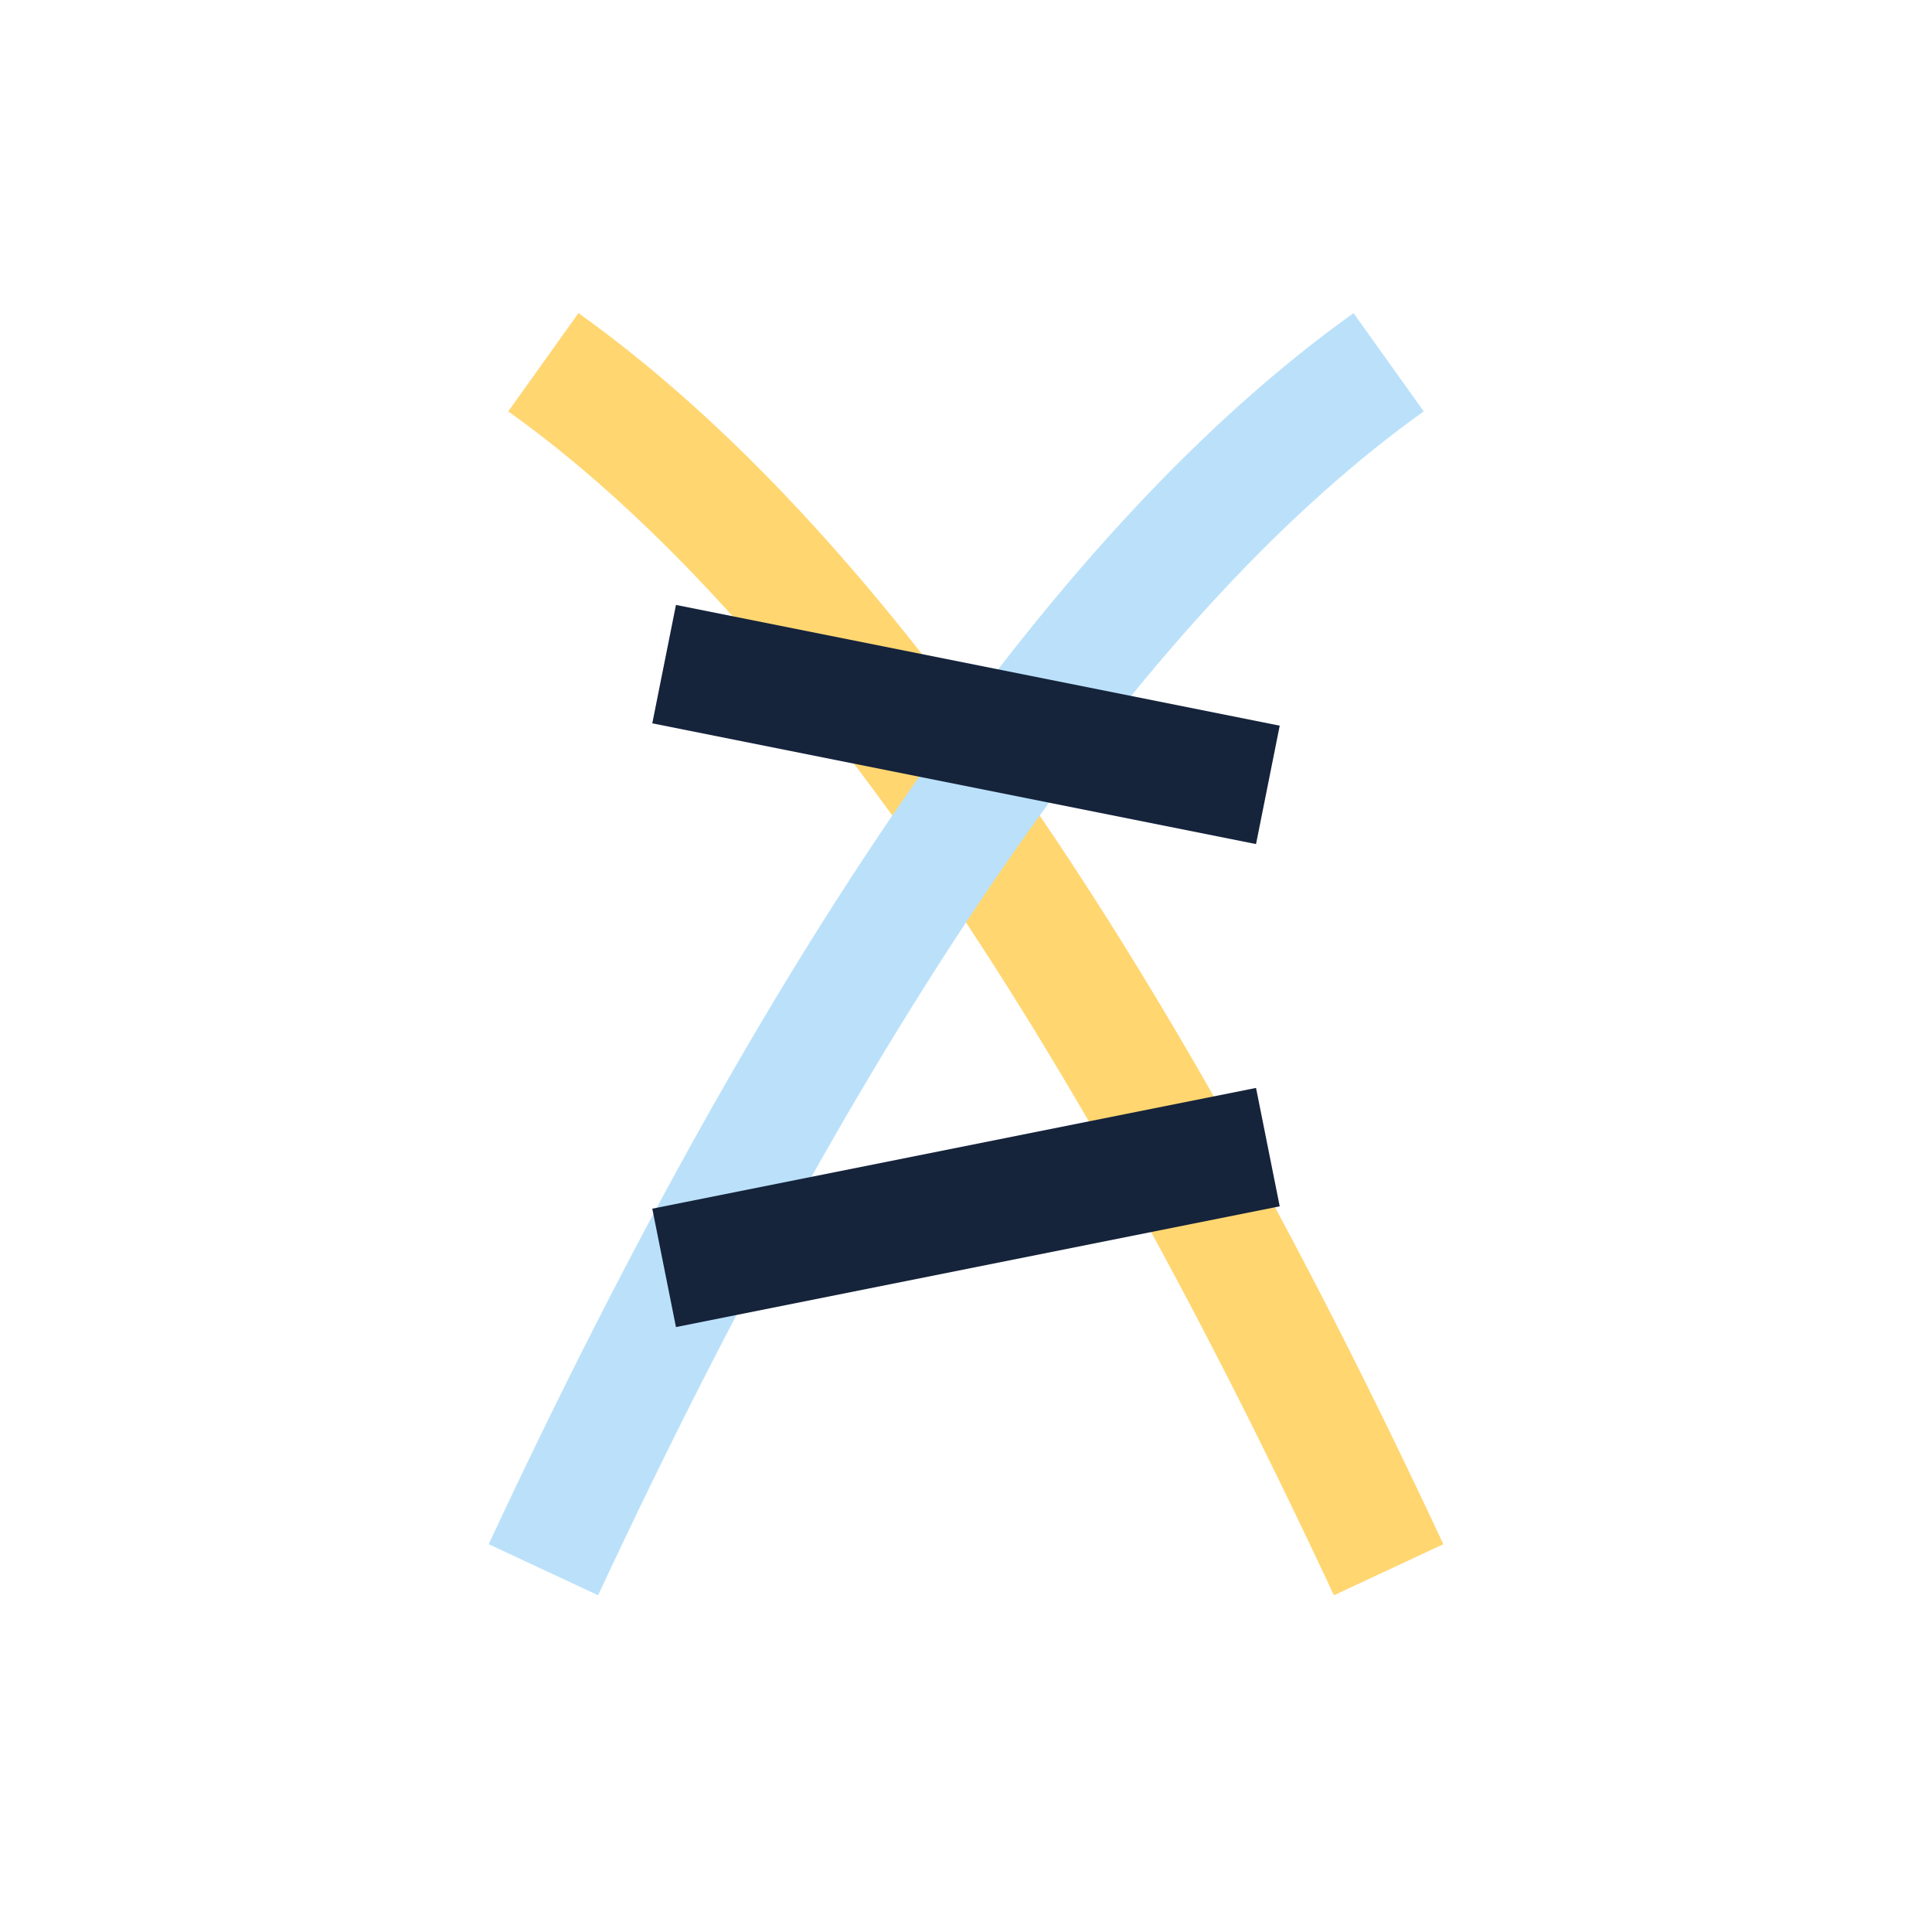
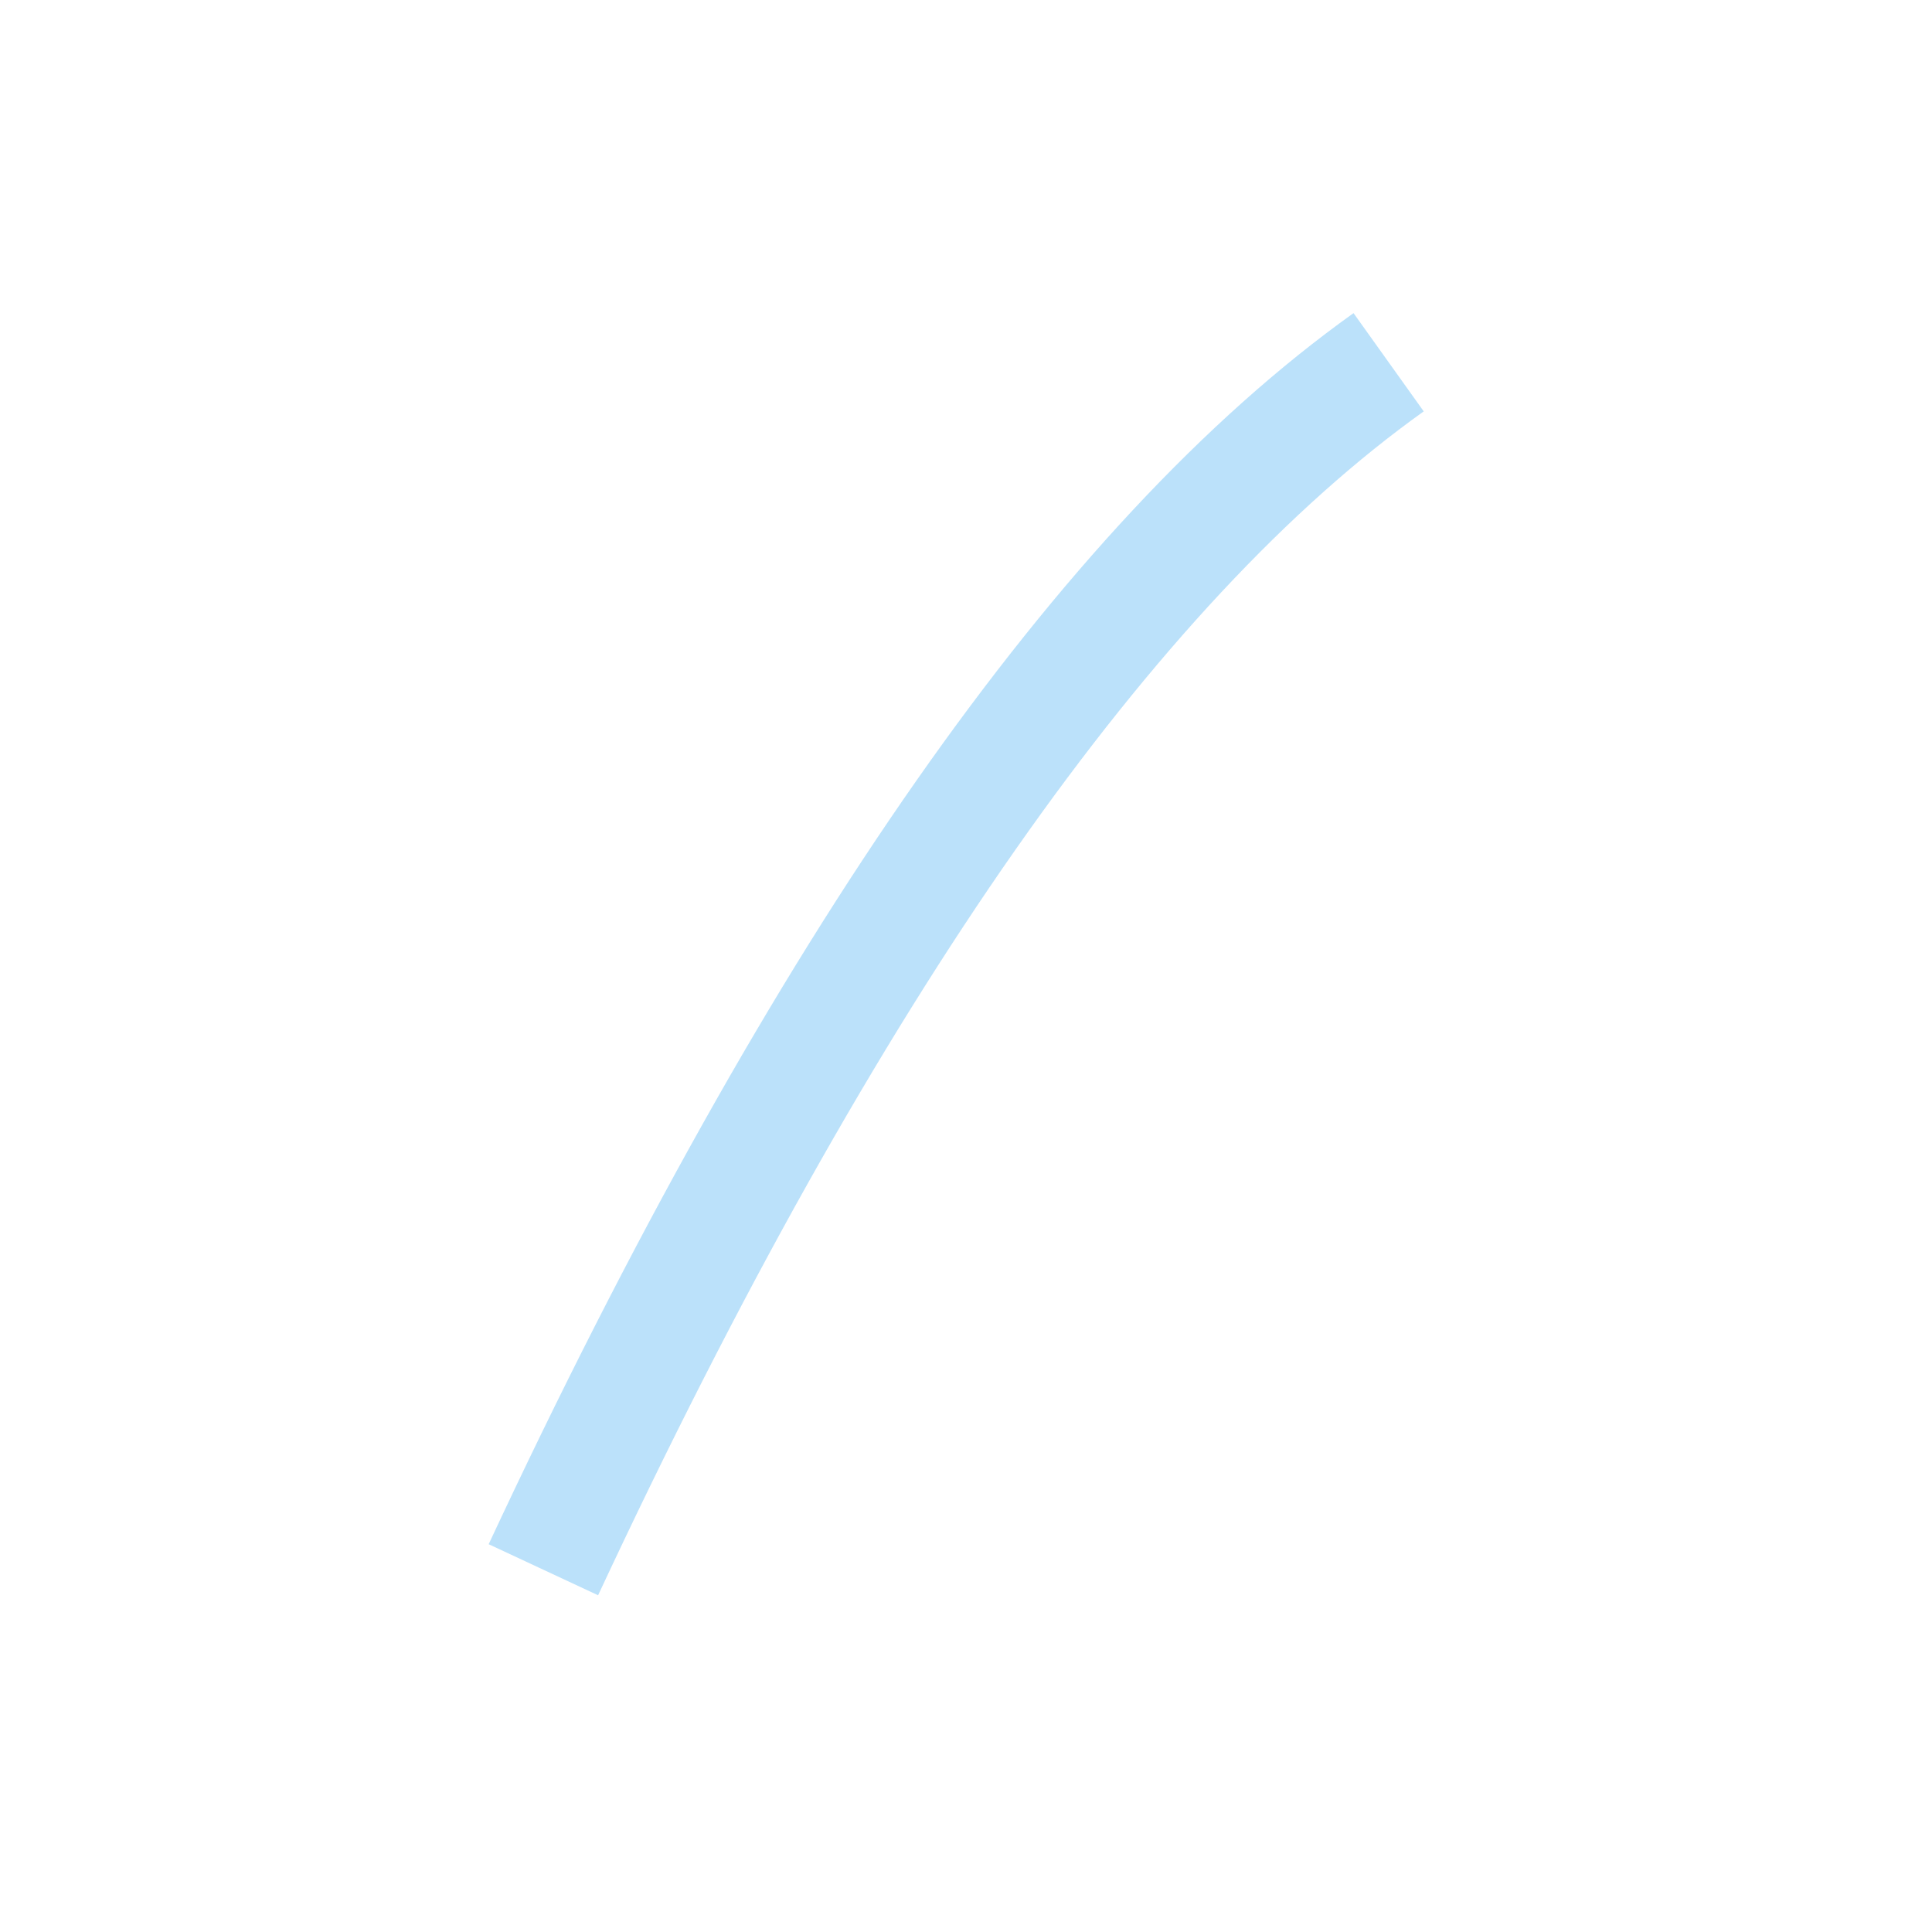
<svg xmlns="http://www.w3.org/2000/svg" width="32" height="32" viewBox="0 0 32 32">
-   <path d="M9 6q7 5 14 20" fill="none" stroke="#FFD670" stroke-width="2" />
  <path d="M23 6q-7 5-14 20" fill="none" stroke="#BBE1FA" stroke-width="2" />
-   <line x1="11" y1="11" x2="21" y2="13" stroke="#15233B" stroke-width="2" />
-   <line x1="11" y1="21" x2="21" y2="19" stroke="#15233B" stroke-width="2" />
</svg>